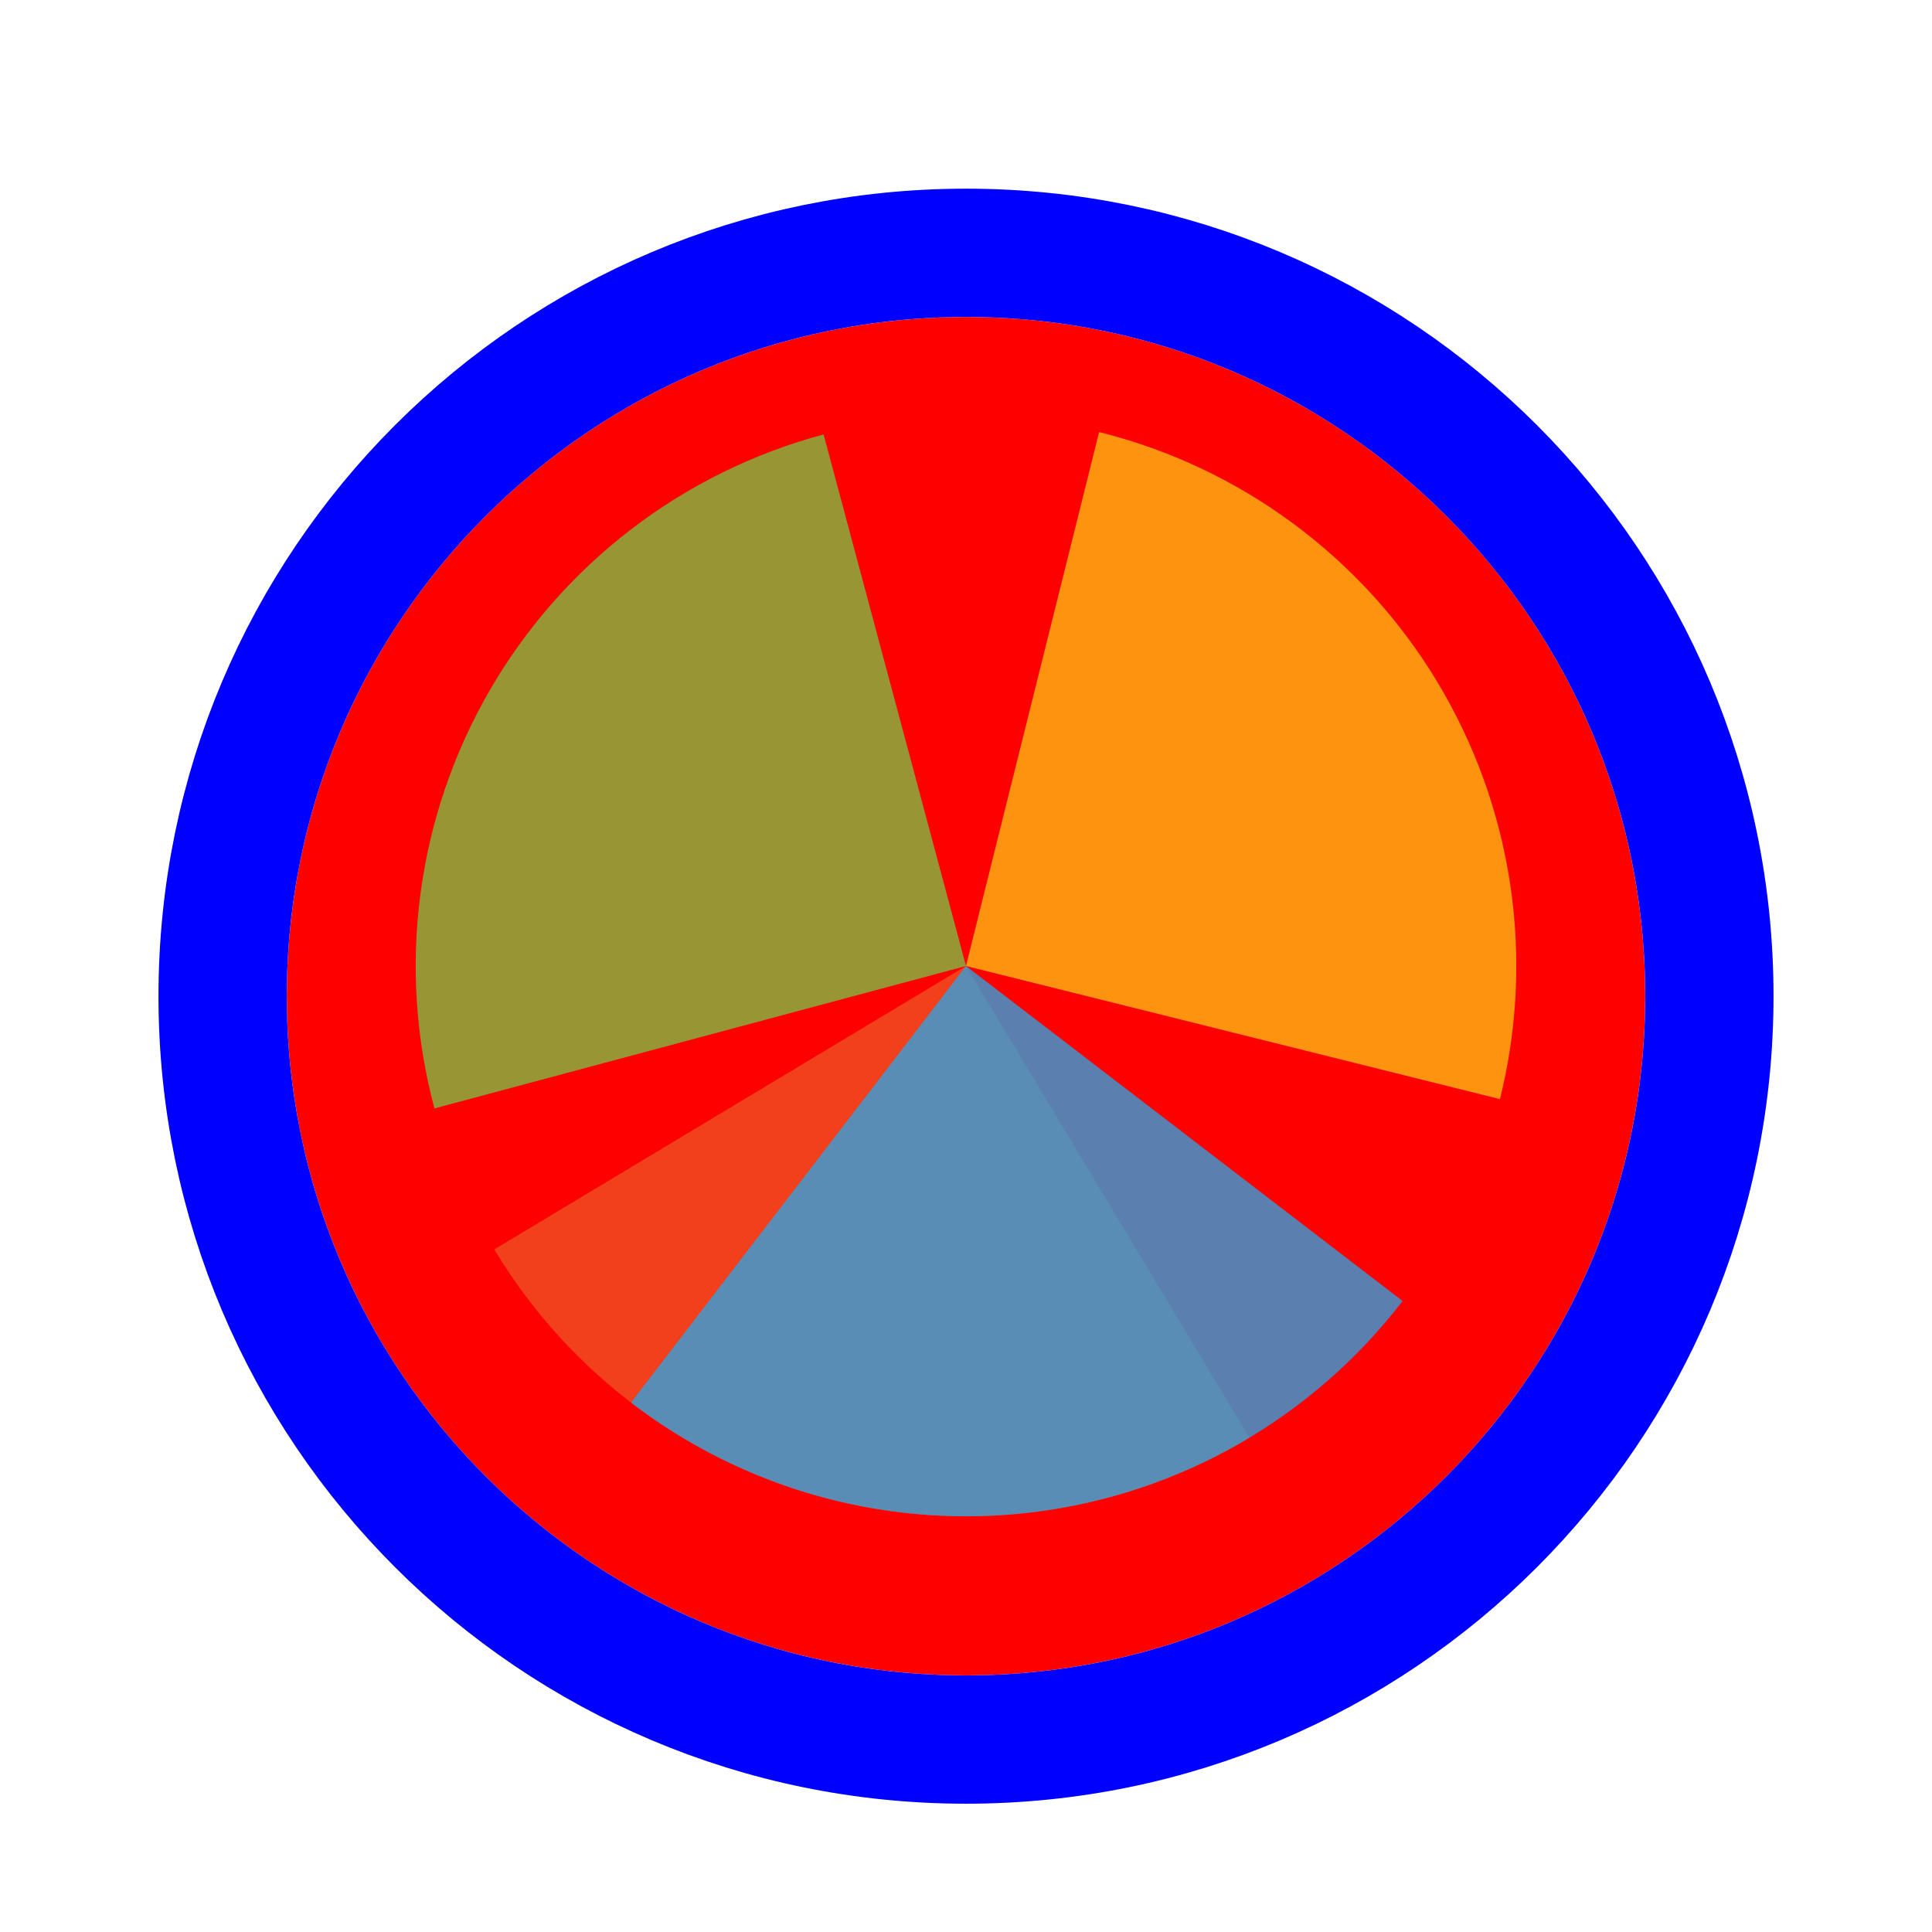
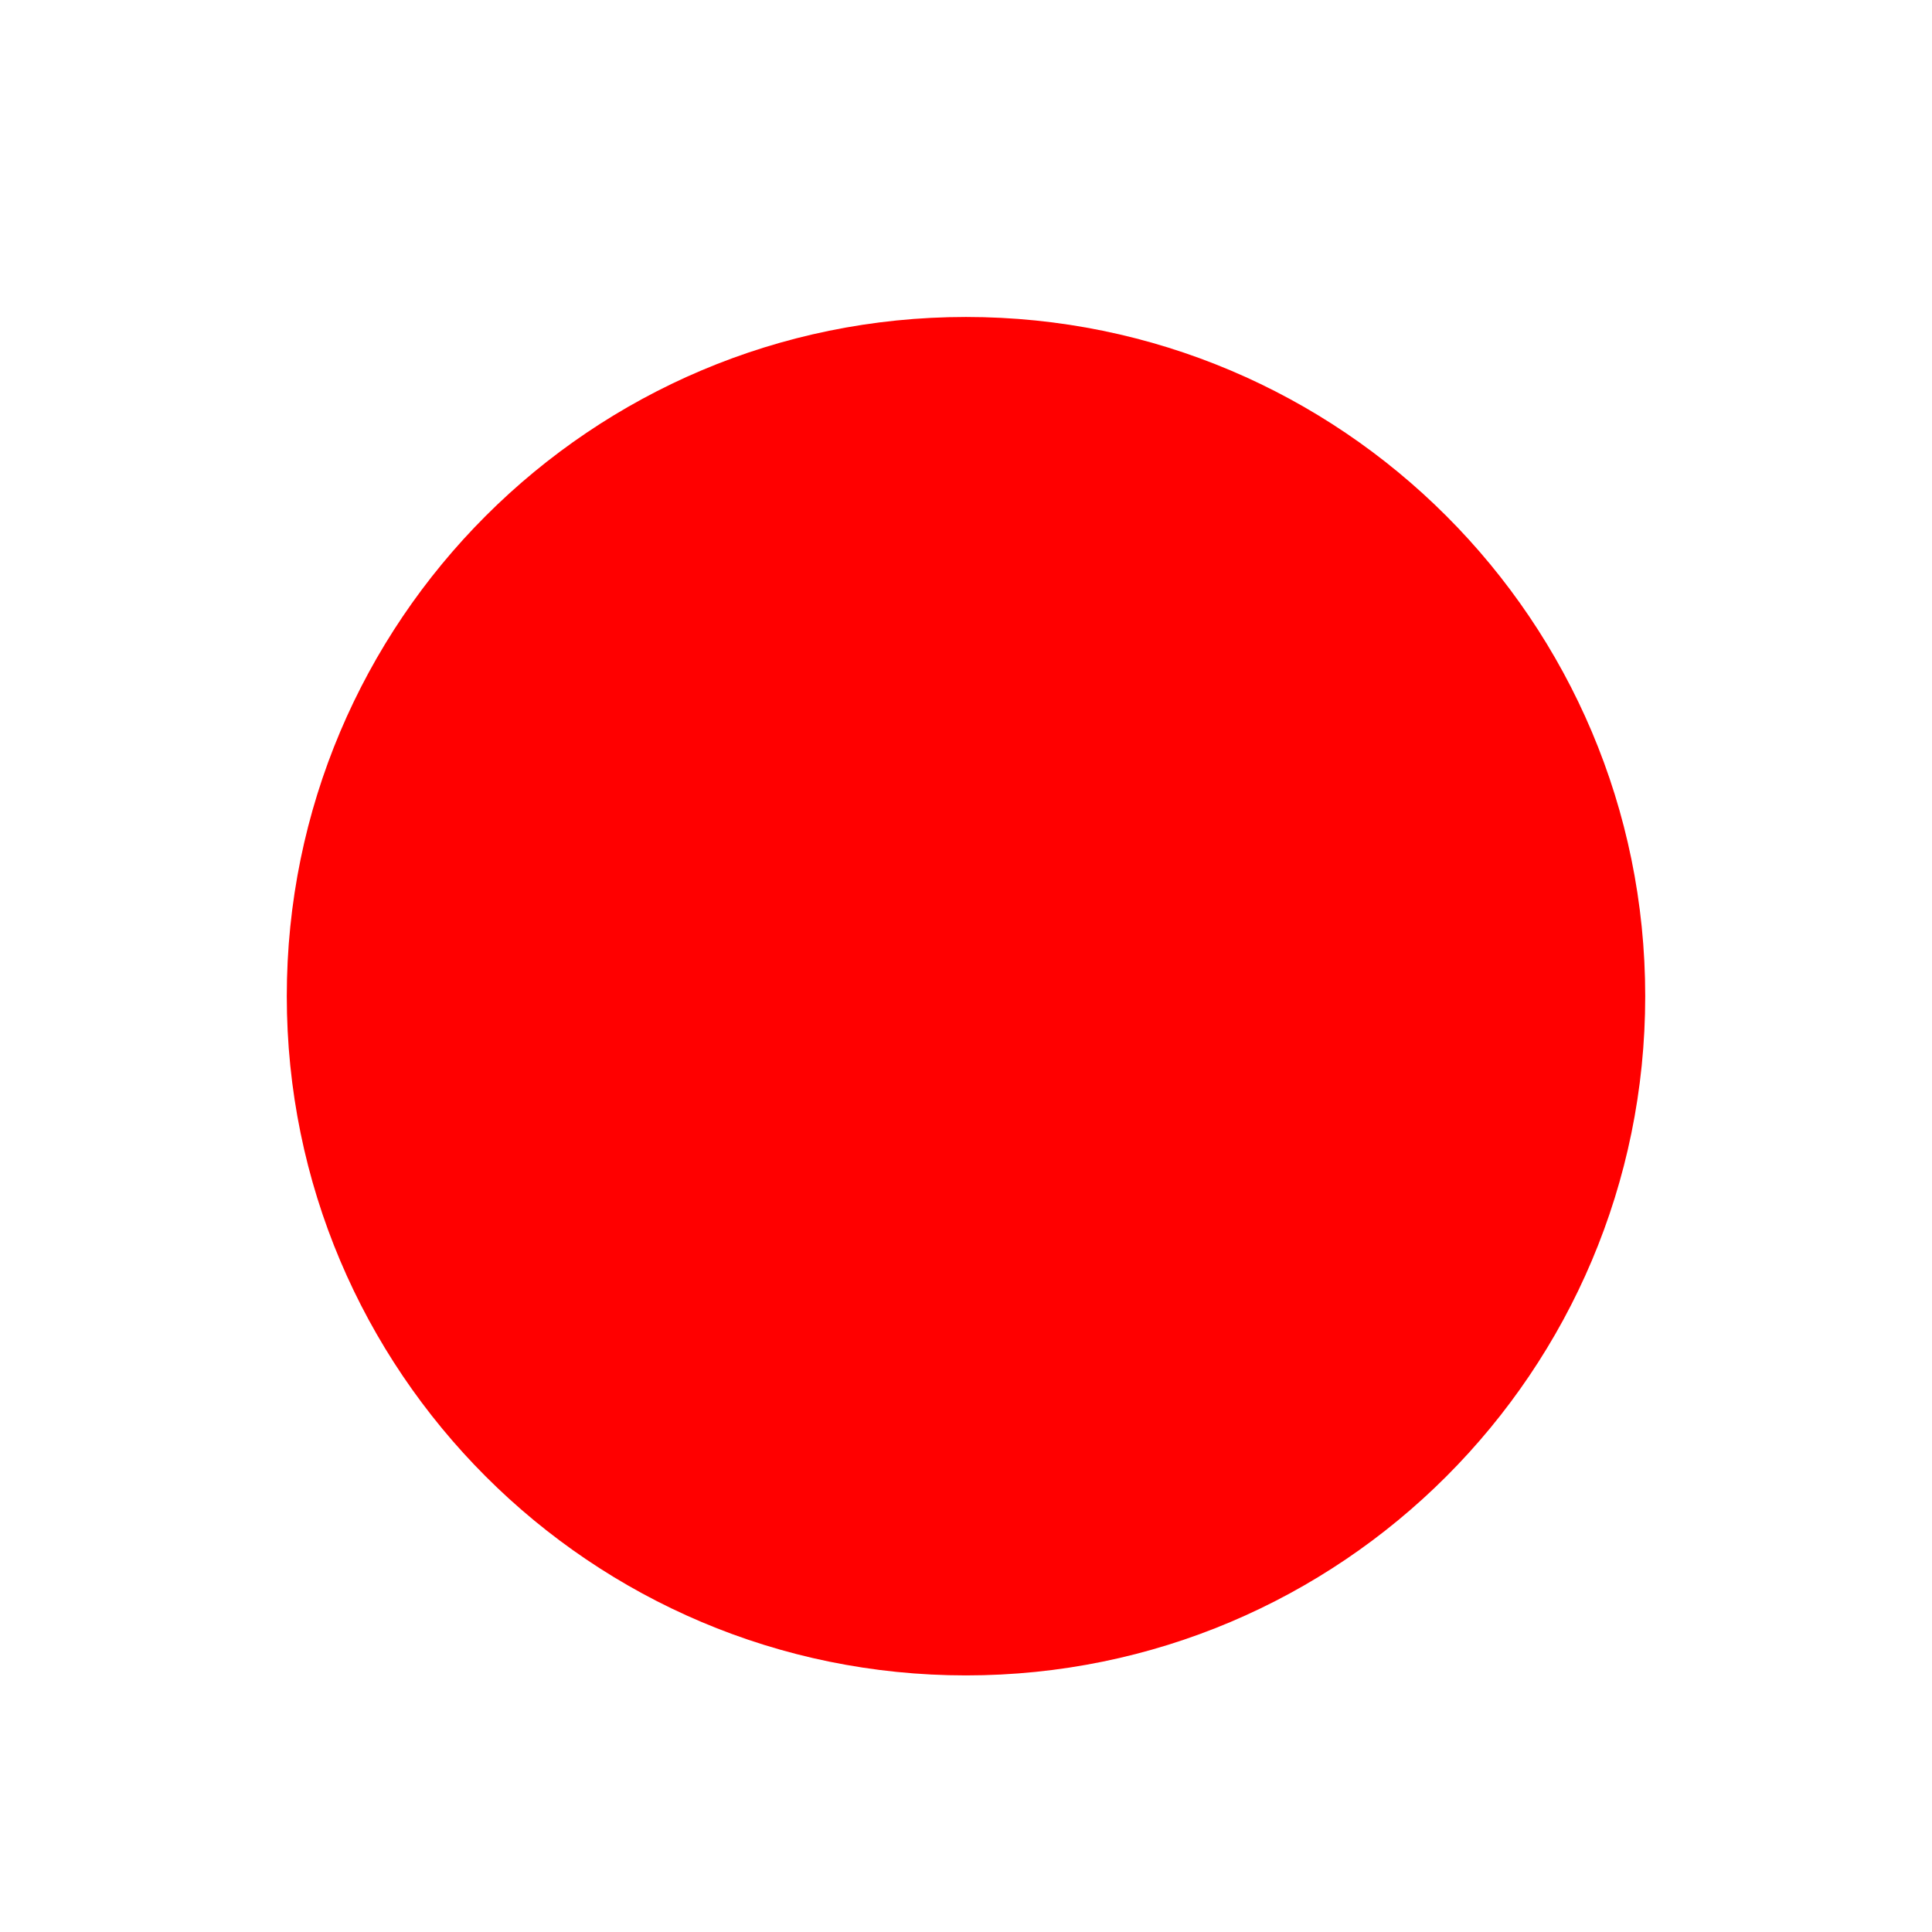
<svg xmlns="http://www.w3.org/2000/svg" width="256" height="256" viewBox="0 0 256 256" fill="none">
  <g filter="url(#filter0_d_60_5014)">
    <path d="M218 128C218 177.706 177.706 218 128 218C78.294 218 38 177.706 38 128C38 78.294 78.294 38 128 38C177.706 38 218 78.294 218 128Z" fill="#FF0000" />
-     <path d="M128 226.5C182.4 226.5 226.5 182.4 226.5 128C226.5 73.6 182.4 29.5 128 29.5C73.6 29.5 29.5 73.6 29.5 128C29.5 182.4 73.6 226.5 128 226.5Z" stroke="#0000FF" stroke-width="17" />
  </g>
-   <path d="M165.554 190.503L128.001 128.001L65.497 165.556C70.429 173.764 76.929 180.92 84.626 186.616C92.324 192.312 101.068 196.436 110.359 198.753C119.65 201.07 129.307 201.533 138.777 200.118C148.248 198.703 157.346 195.435 165.554 190.503Z" fill="#F05024" fill-opacity="0.8" />
-   <path d="M198.752 145.641L128 128L145.64 57.249C154.931 59.565 163.675 63.689 171.373 69.385C179.07 75.081 185.57 82.237 190.502 90.445C195.434 98.653 198.701 107.752 200.116 117.223C201.531 126.693 201.067 136.35 198.751 145.641L198.752 145.641Z" fill="#FCB813" fill-opacity="0.8" />
-   <path d="M57.567 146.872L128 128L109.129 57.568C99.879 60.046 91.208 64.322 83.612 70.151C76.015 75.98 69.64 83.248 64.852 91.541C60.064 99.834 56.957 108.988 55.707 118.482C54.457 127.976 55.089 137.623 57.567 146.872Z" fill="#7EBA41" fill-opacity="0.8" />
-   <path d="M83.61 185.849L128 128L185.848 172.389C180.019 179.986 172.75 186.36 164.458 191.148C156.165 195.936 147.01 199.043 137.517 200.293C128.023 201.543 118.376 200.911 109.127 198.432C99.878 195.954 91.207 191.678 83.61 185.849Z" fill="#32A0DA" fill-opacity="0.8" />
  <defs>
    <filter id="filter0_d_60_5014" x="17" y="21" width="222" height="222" filterUnits="userSpaceOnUse" color-interpolation-filters="sRGB">
      <feFlood flood-opacity="0" result="BackgroundImageFix" />
      <feColorMatrix in="SourceAlpha" type="matrix" values="0 0 0 0 0 0 0 0 0 0 0 0 0 0 0 0 0 0 127 0" result="hardAlpha" />
      <feOffset dy="4" />
      <feGaussianBlur stdDeviation="2" />
      <feComposite in2="hardAlpha" operator="out" />
      <feColorMatrix type="matrix" values="0 0 0 0 0 0 0 0 0 0 0 0 0 0 0 0 0 0 0.25 0" />
      <feBlend mode="normal" in2="BackgroundImageFix" result="effect1_dropShadow_60_5014" />
      <feBlend mode="normal" in="SourceGraphic" in2="effect1_dropShadow_60_5014" result="shape" />
    </filter>
  </defs>
</svg>